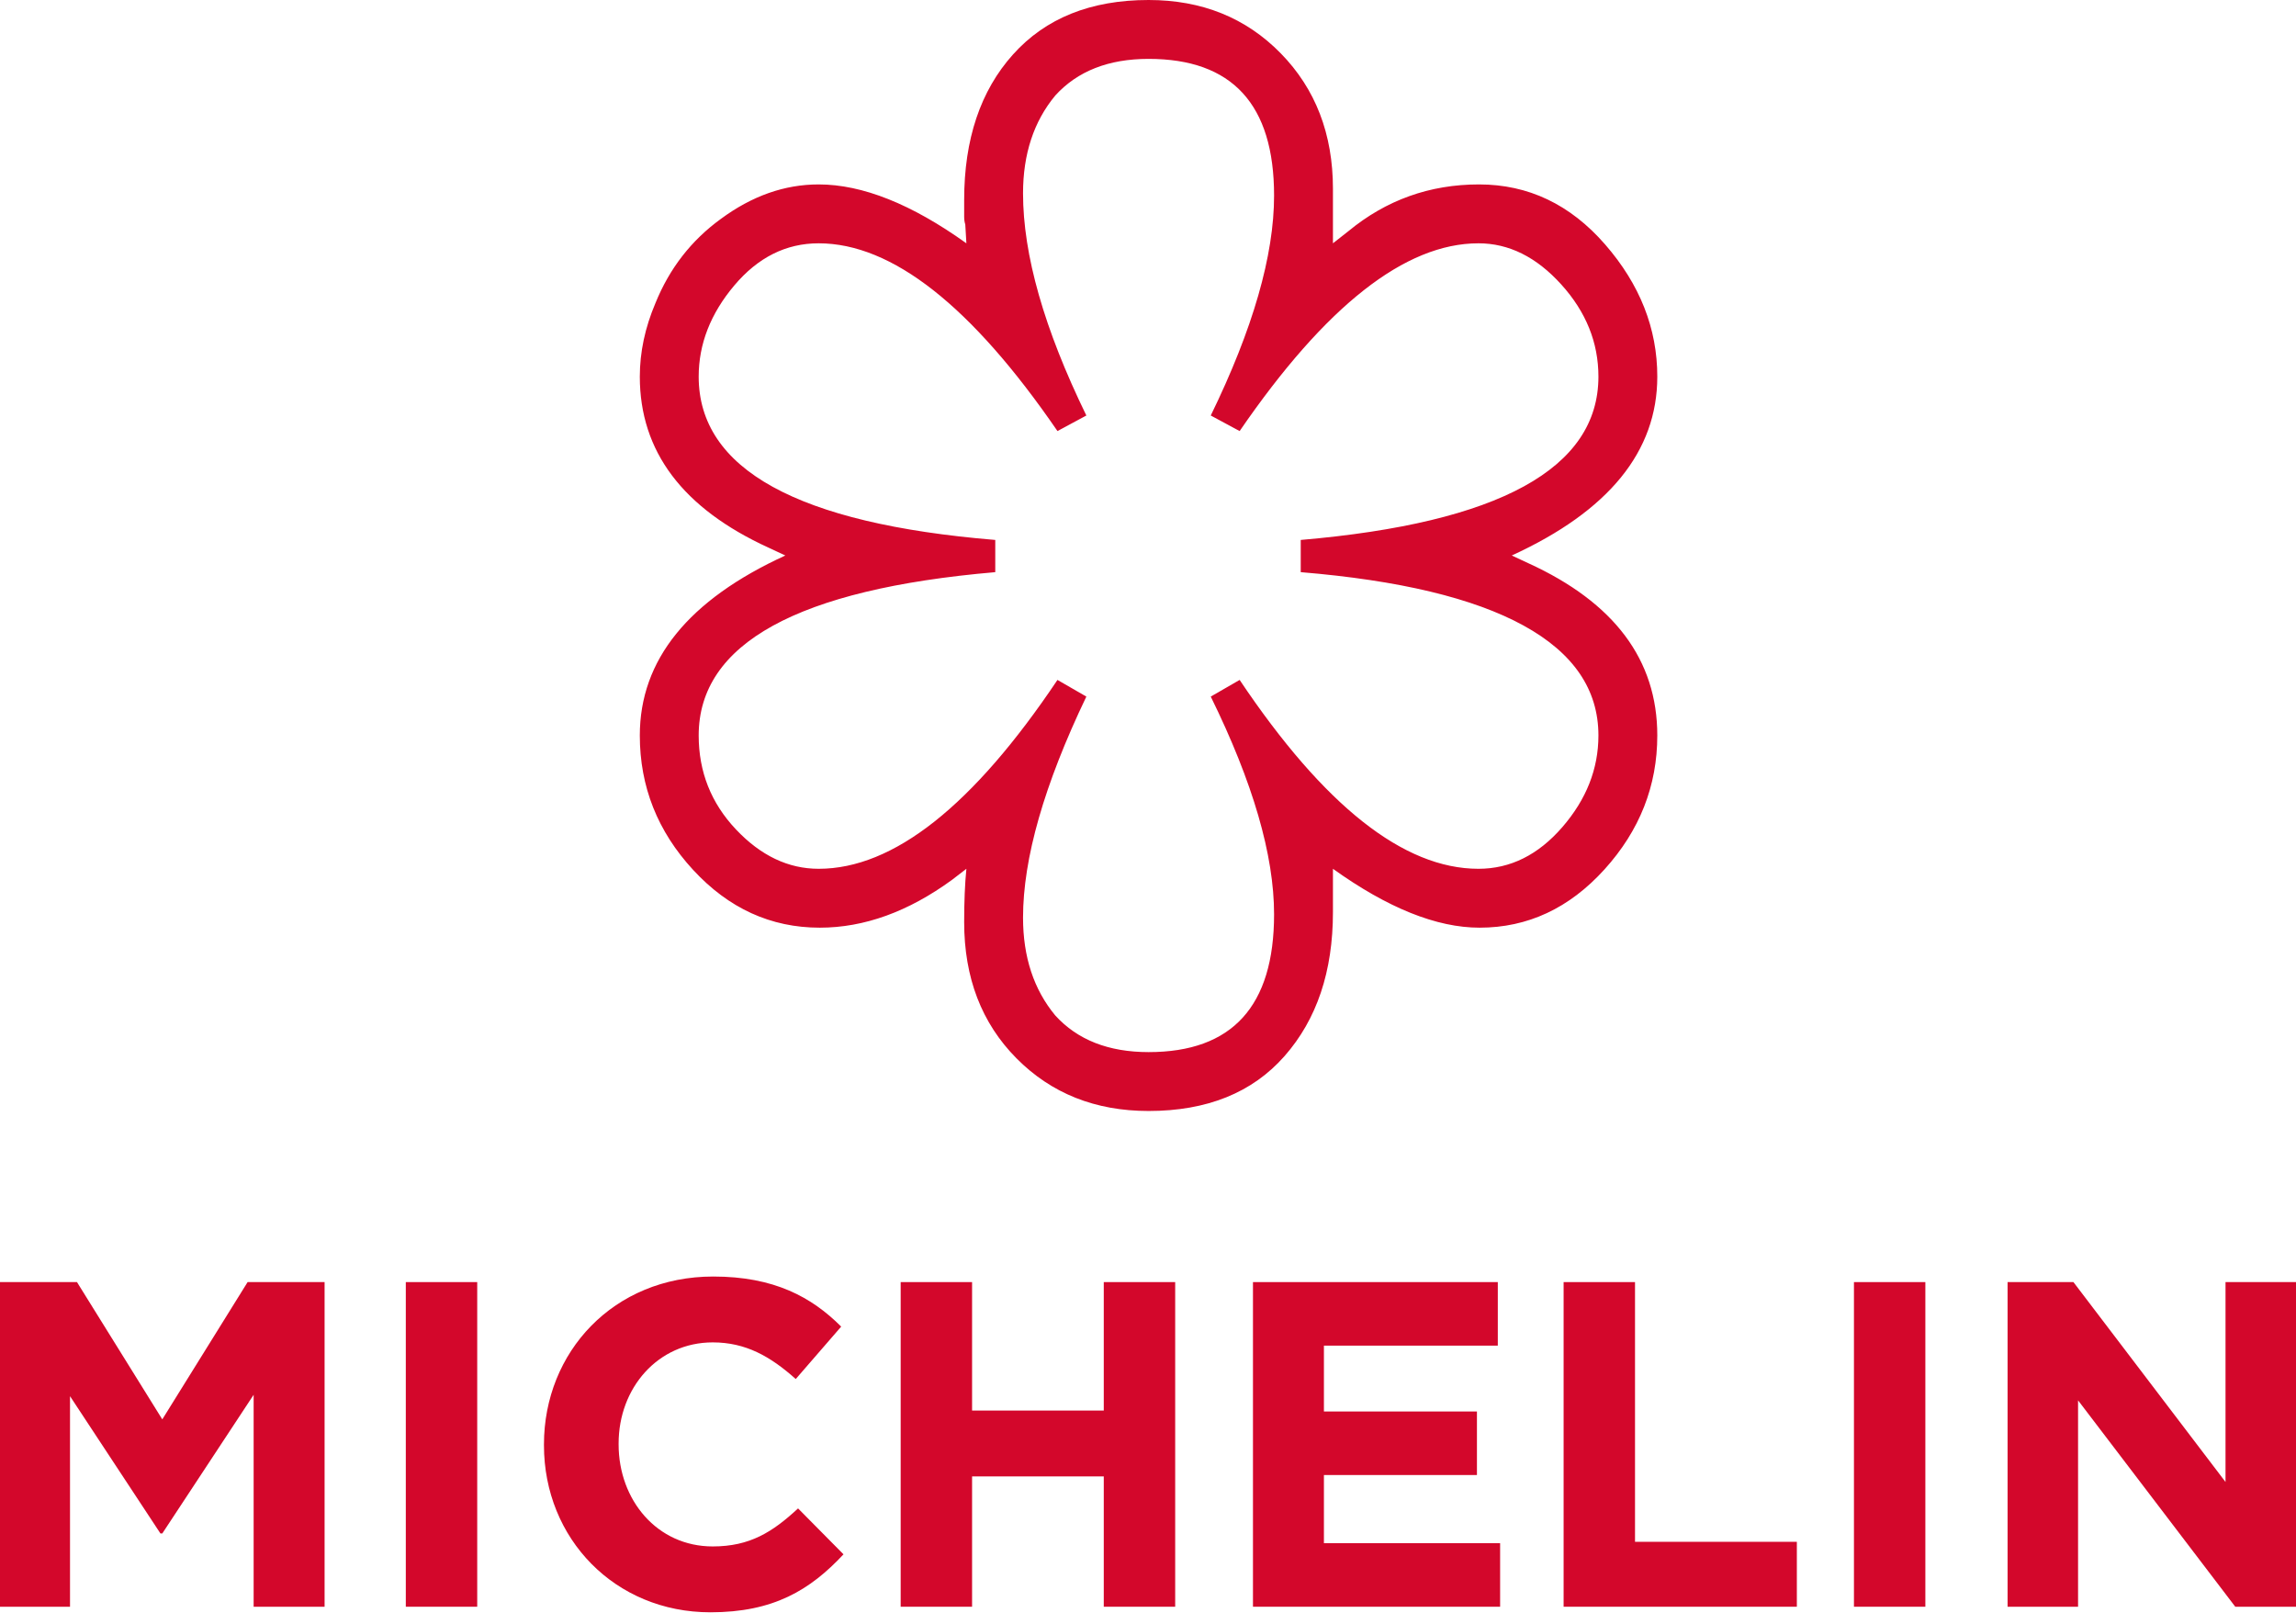
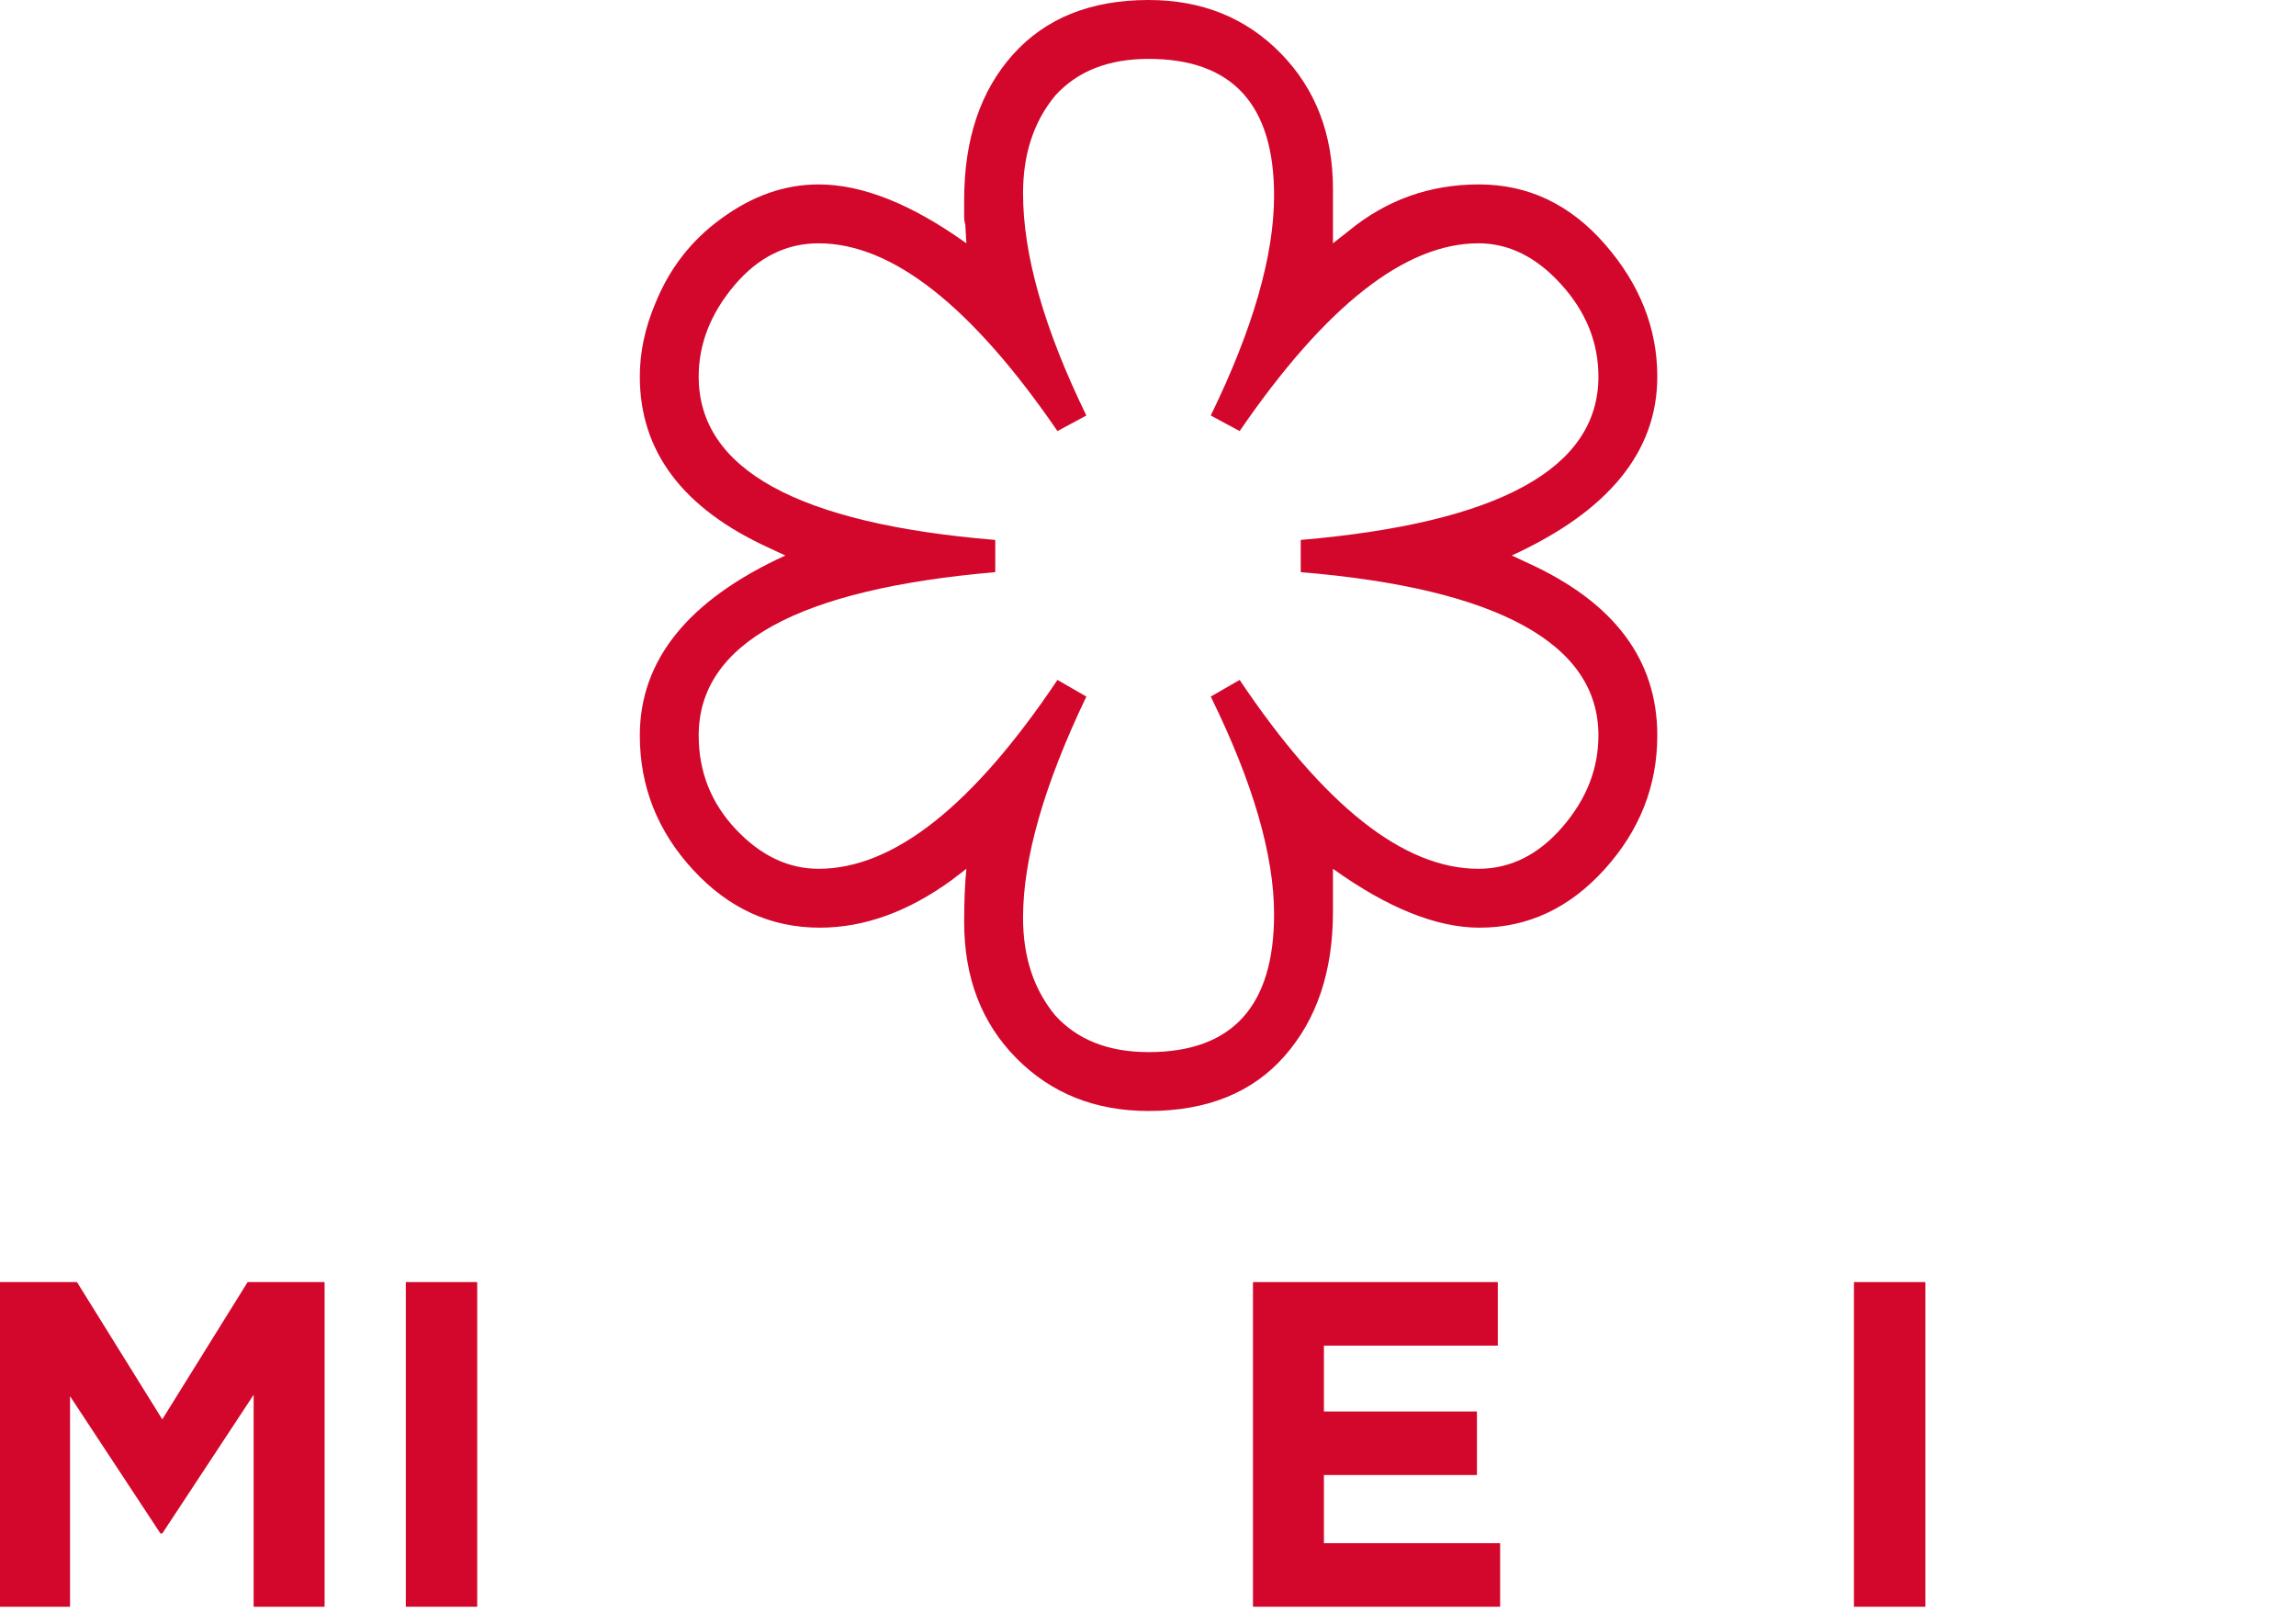
<svg xmlns="http://www.w3.org/2000/svg" width="2067" height="1452" viewBox="0 0 2067 1452" fill="none">
-   <path d="M1807.35 1446.22V1154.01H1866.63L2003.55 1333.93V1154.01H2067V1446.22H2012.32L1870.8 1260.46V1446.22H1807.35Z" fill="#D3072B" />
  <path d="M1669.04 1446.22V1154.01H1733.32V1446.22H1669.04Z" fill="#D3072B" />
-   <path d="M1407.66 1446.22V1154.01H1471.94V1387.78H1617.63V1446.22H1407.66Z" fill="#D3072B" />
  <path d="M1128 1446.22V1154.01H1348.41V1211.2H1191.87V1270.48H1329.63V1327.67H1191.87V1389.03H1350.5V1446.22H1128Z" fill="#D3072B" />
-   <path d="M810.839 1446.22V1154.01H875.125V1269.64H993.68V1154.01H1057.97V1446.22H993.68V1328.92H875.125V1446.22H810.839Z" fill="#D3072B" />
-   <path d="M639.569 1451.23C553.575 1451.23 489.706 1384.86 489.706 1300.95V1300.12C489.706 1217.04 552.323 1149 642.074 1149C696.759 1149 730.572 1167.37 757.289 1194.08L716.379 1241.26C693.419 1220.8 671.295 1208.28 641.656 1208.28C592.398 1208.28 556.915 1249.19 556.915 1299.28V1300.12C556.915 1350.21 591.563 1391.95 641.656 1391.95C675.052 1391.95 695.507 1379.01 718.466 1357.72L759.376 1399.05C729.32 1431.19 696.342 1451.23 639.569 1451.23Z" fill="#D3072B" />
  <path d="M365.333 1446.22V1154.01H429.62V1446.22H365.333Z" fill="#D3072B" />
  <path d="M0 1446.22V1154.01H69.296L146.106 1277.57L222.916 1154.01H292.212V1446.22H228.343V1255.45L146.106 1380.27H144.436L63.034 1256.7V1446.22H0Z" fill="#D3072B" />
  <path d="M1200 219V170C1200 120.667 1184.33 80 1153 48C1121.67 16 1082 0 1034 0C982 0 941.333 16.333 912 49C882.667 81.667 868 125.333 868 180V195C868 197.667 868.333 200 869 202L870 219C820.667 183.667 776.333 166 737 166C706.333 166 677 176.333 649 197C622.333 216.333 602.667 241.667 590 273C580.667 295 576 317 576 339C576 406.333 614.667 457.667 692 493L707 500C619.667 540 576 594 576 662C576 708 592 748.333 624 783C656 817.667 694 835 738 835C778 835 817.667 820.667 857 792L870 782C868.667 795.333 868 811.333 868 830C868 880 883.667 920.833 915 952.5C946.333 984.167 986 1000 1034 1000C1086.67 1000 1127.5 983.5 1156.5 950.5C1185.5 917.5 1200 874.333 1200 821V782C1249.33 817.333 1293.33 835 1332 835C1375.33 835 1412.83 817.5 1444.5 782.5C1476.17 747.5 1492 707.333 1492 662C1492 594 1453.33 542.333 1376 507L1361 500C1448.33 460 1492 406.333 1492 339C1492 295.667 1476.33 256 1445 220C1413.67 184 1375.83 166 1331.5 166C1287.17 166 1248 180 1214 208L1200 219ZM1116 388C1193.33 275.333 1265 219 1331 219C1358.33 219 1383.17 231.333 1405.5 256C1427.83 280.667 1439 308.333 1439 339C1439 421.667 1349.67 470.667 1171 486V515C1259.67 522.333 1326.5 538.333 1371.5 563C1416.5 587.667 1439 620.667 1439 662C1439 692 1428.17 719.5 1406.5 744.5C1384.83 769.5 1359.67 782 1331 782C1263.67 782 1192 725.333 1116 612L1090 627C1128 704.333 1147 769.667 1147 823C1147 905.667 1109.33 947 1034 947C998 947 970 936 950 914C930.667 890.667 921 861.333 921 826C921 772.667 940 706.333 978 627L952 612C876 725.333 804.333 782 737 782C709.667 782 684.833 770.167 662.5 746.5C640.167 722.833 629 694.667 629 662C629 579.333 718 530.333 896 515V486C718 471.333 629 422.333 629 339C629 309.667 639.667 282.333 661 257C682.333 231.667 707.667 219 737 219C803 219 874.667 275.333 952 388L978 374C940 296 921 229.333 921 174C921 138.667 930.667 109.333 950 86C970 64 998 53 1034 53C1109.33 53 1147 94 1147 176C1147 230 1128 296 1090 374L1116 388Z" fill="#D3072B" />
</svg>